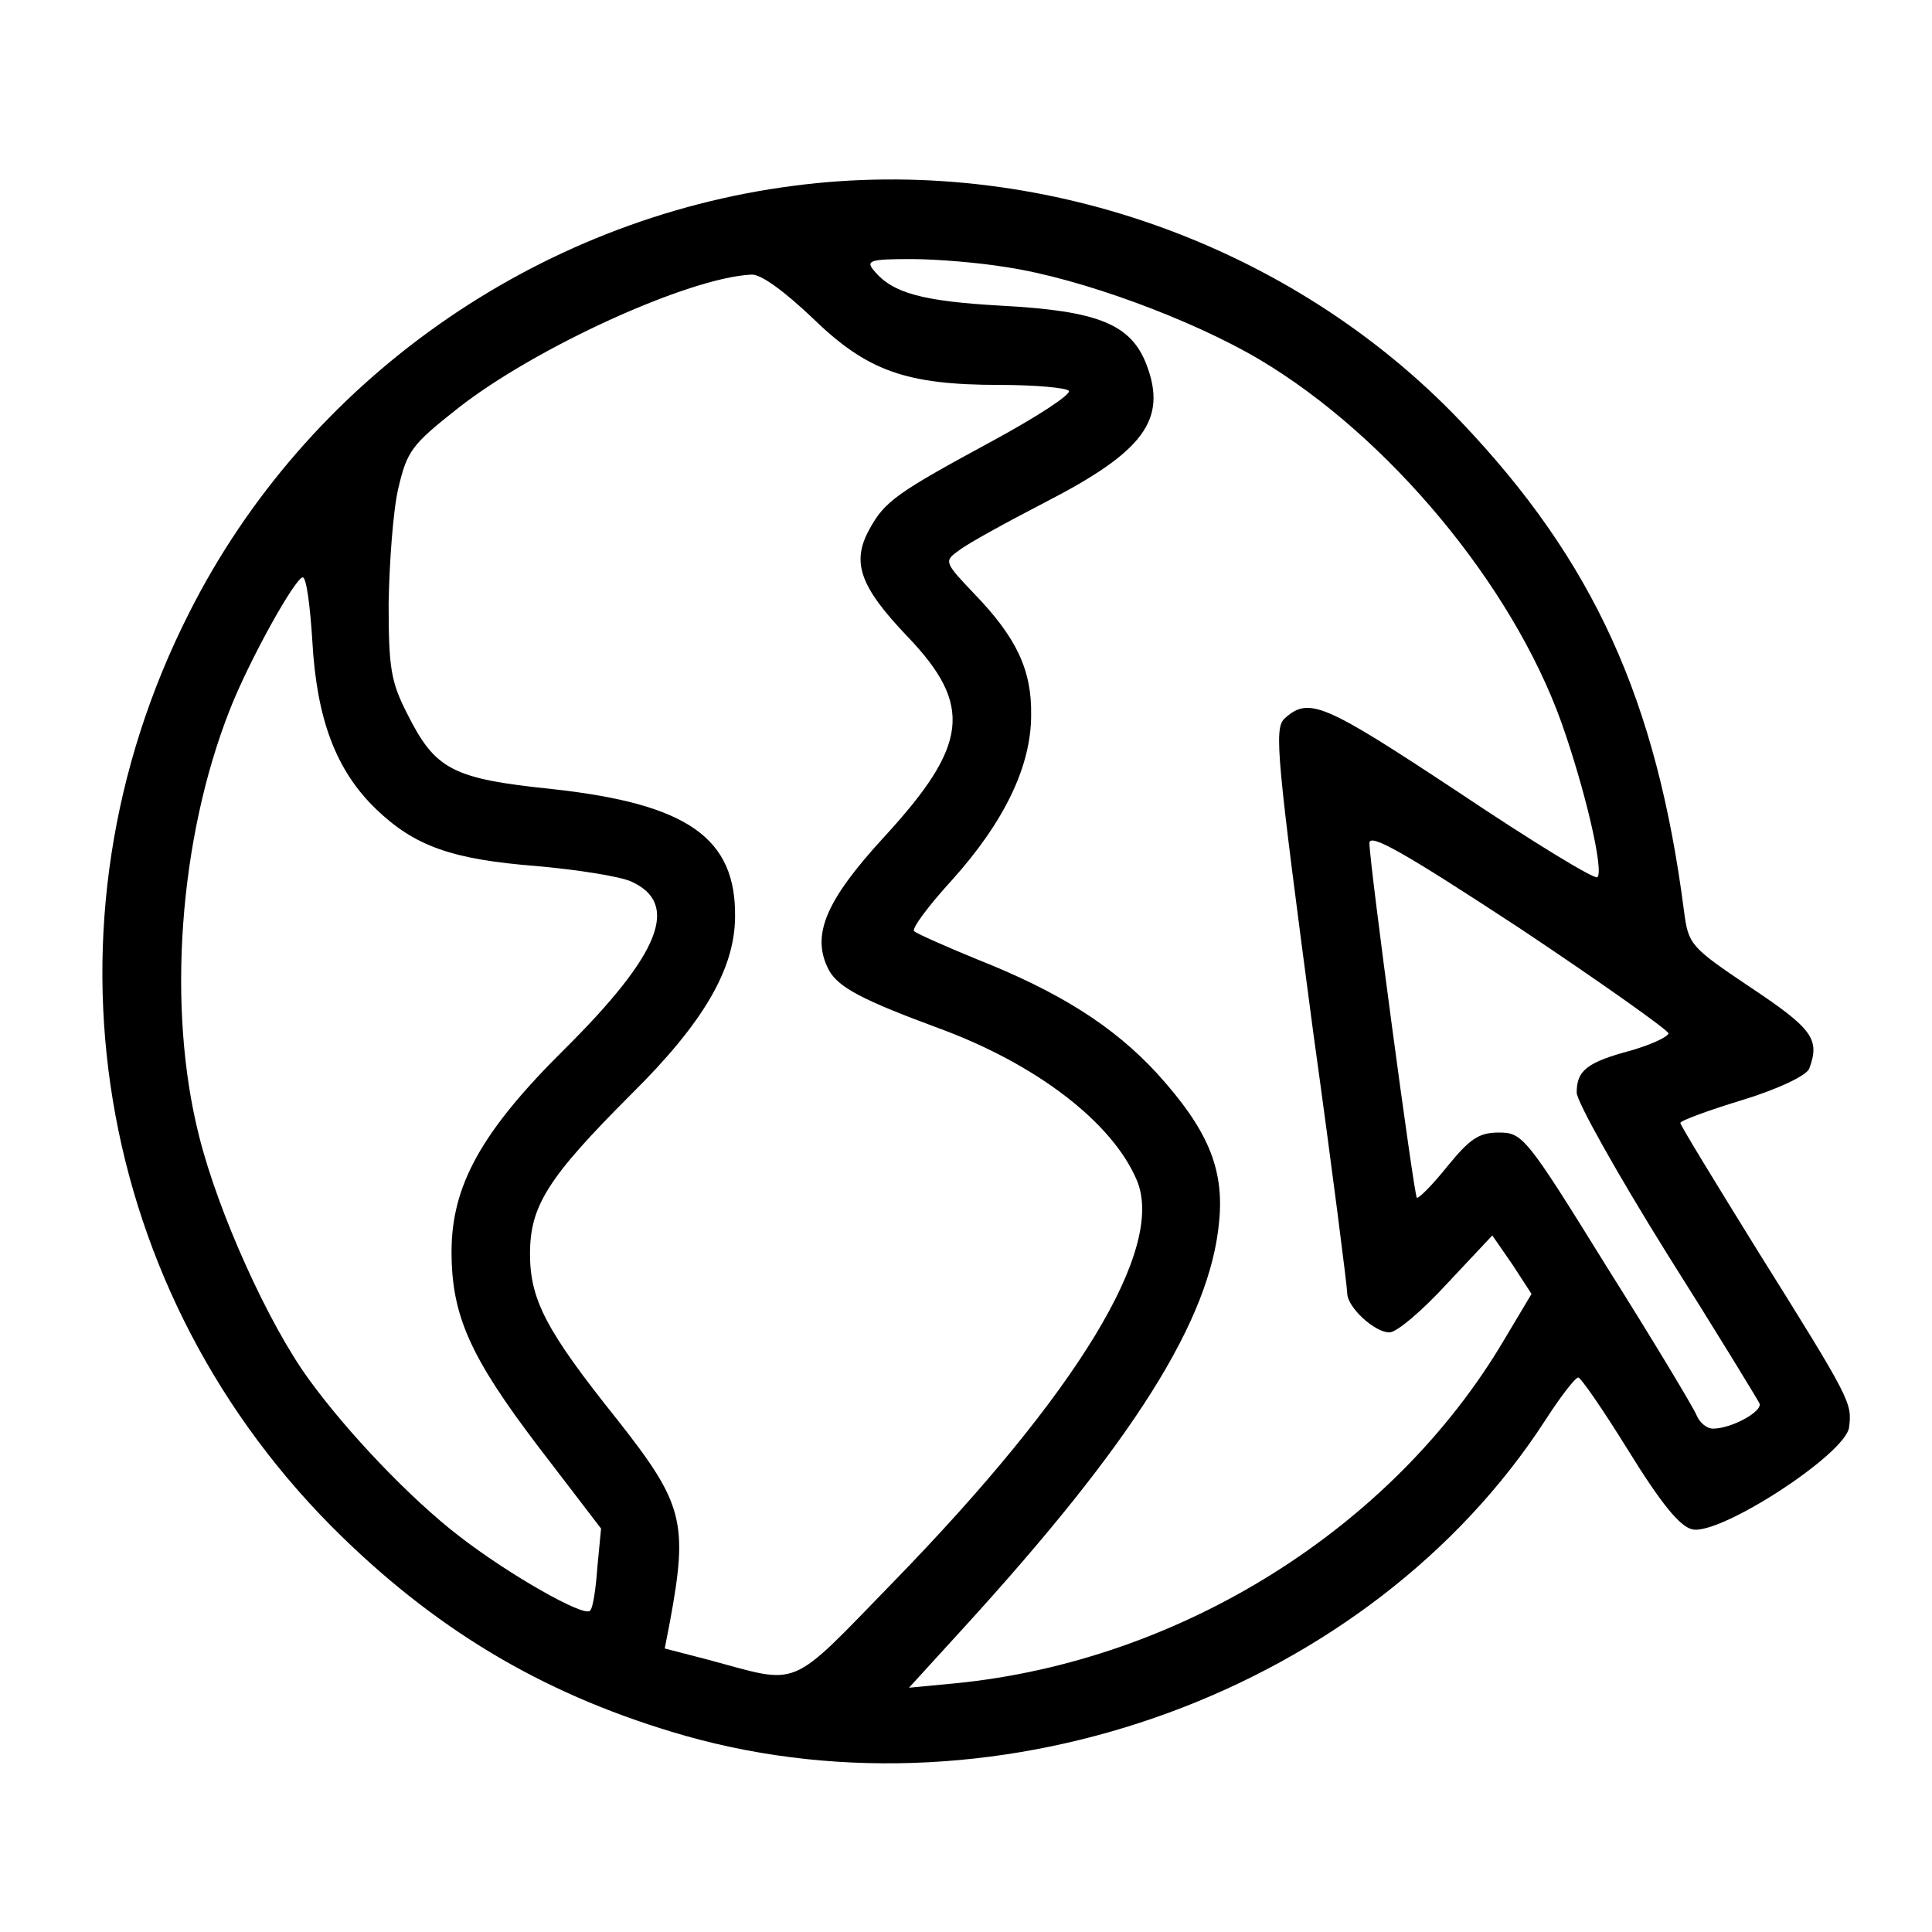
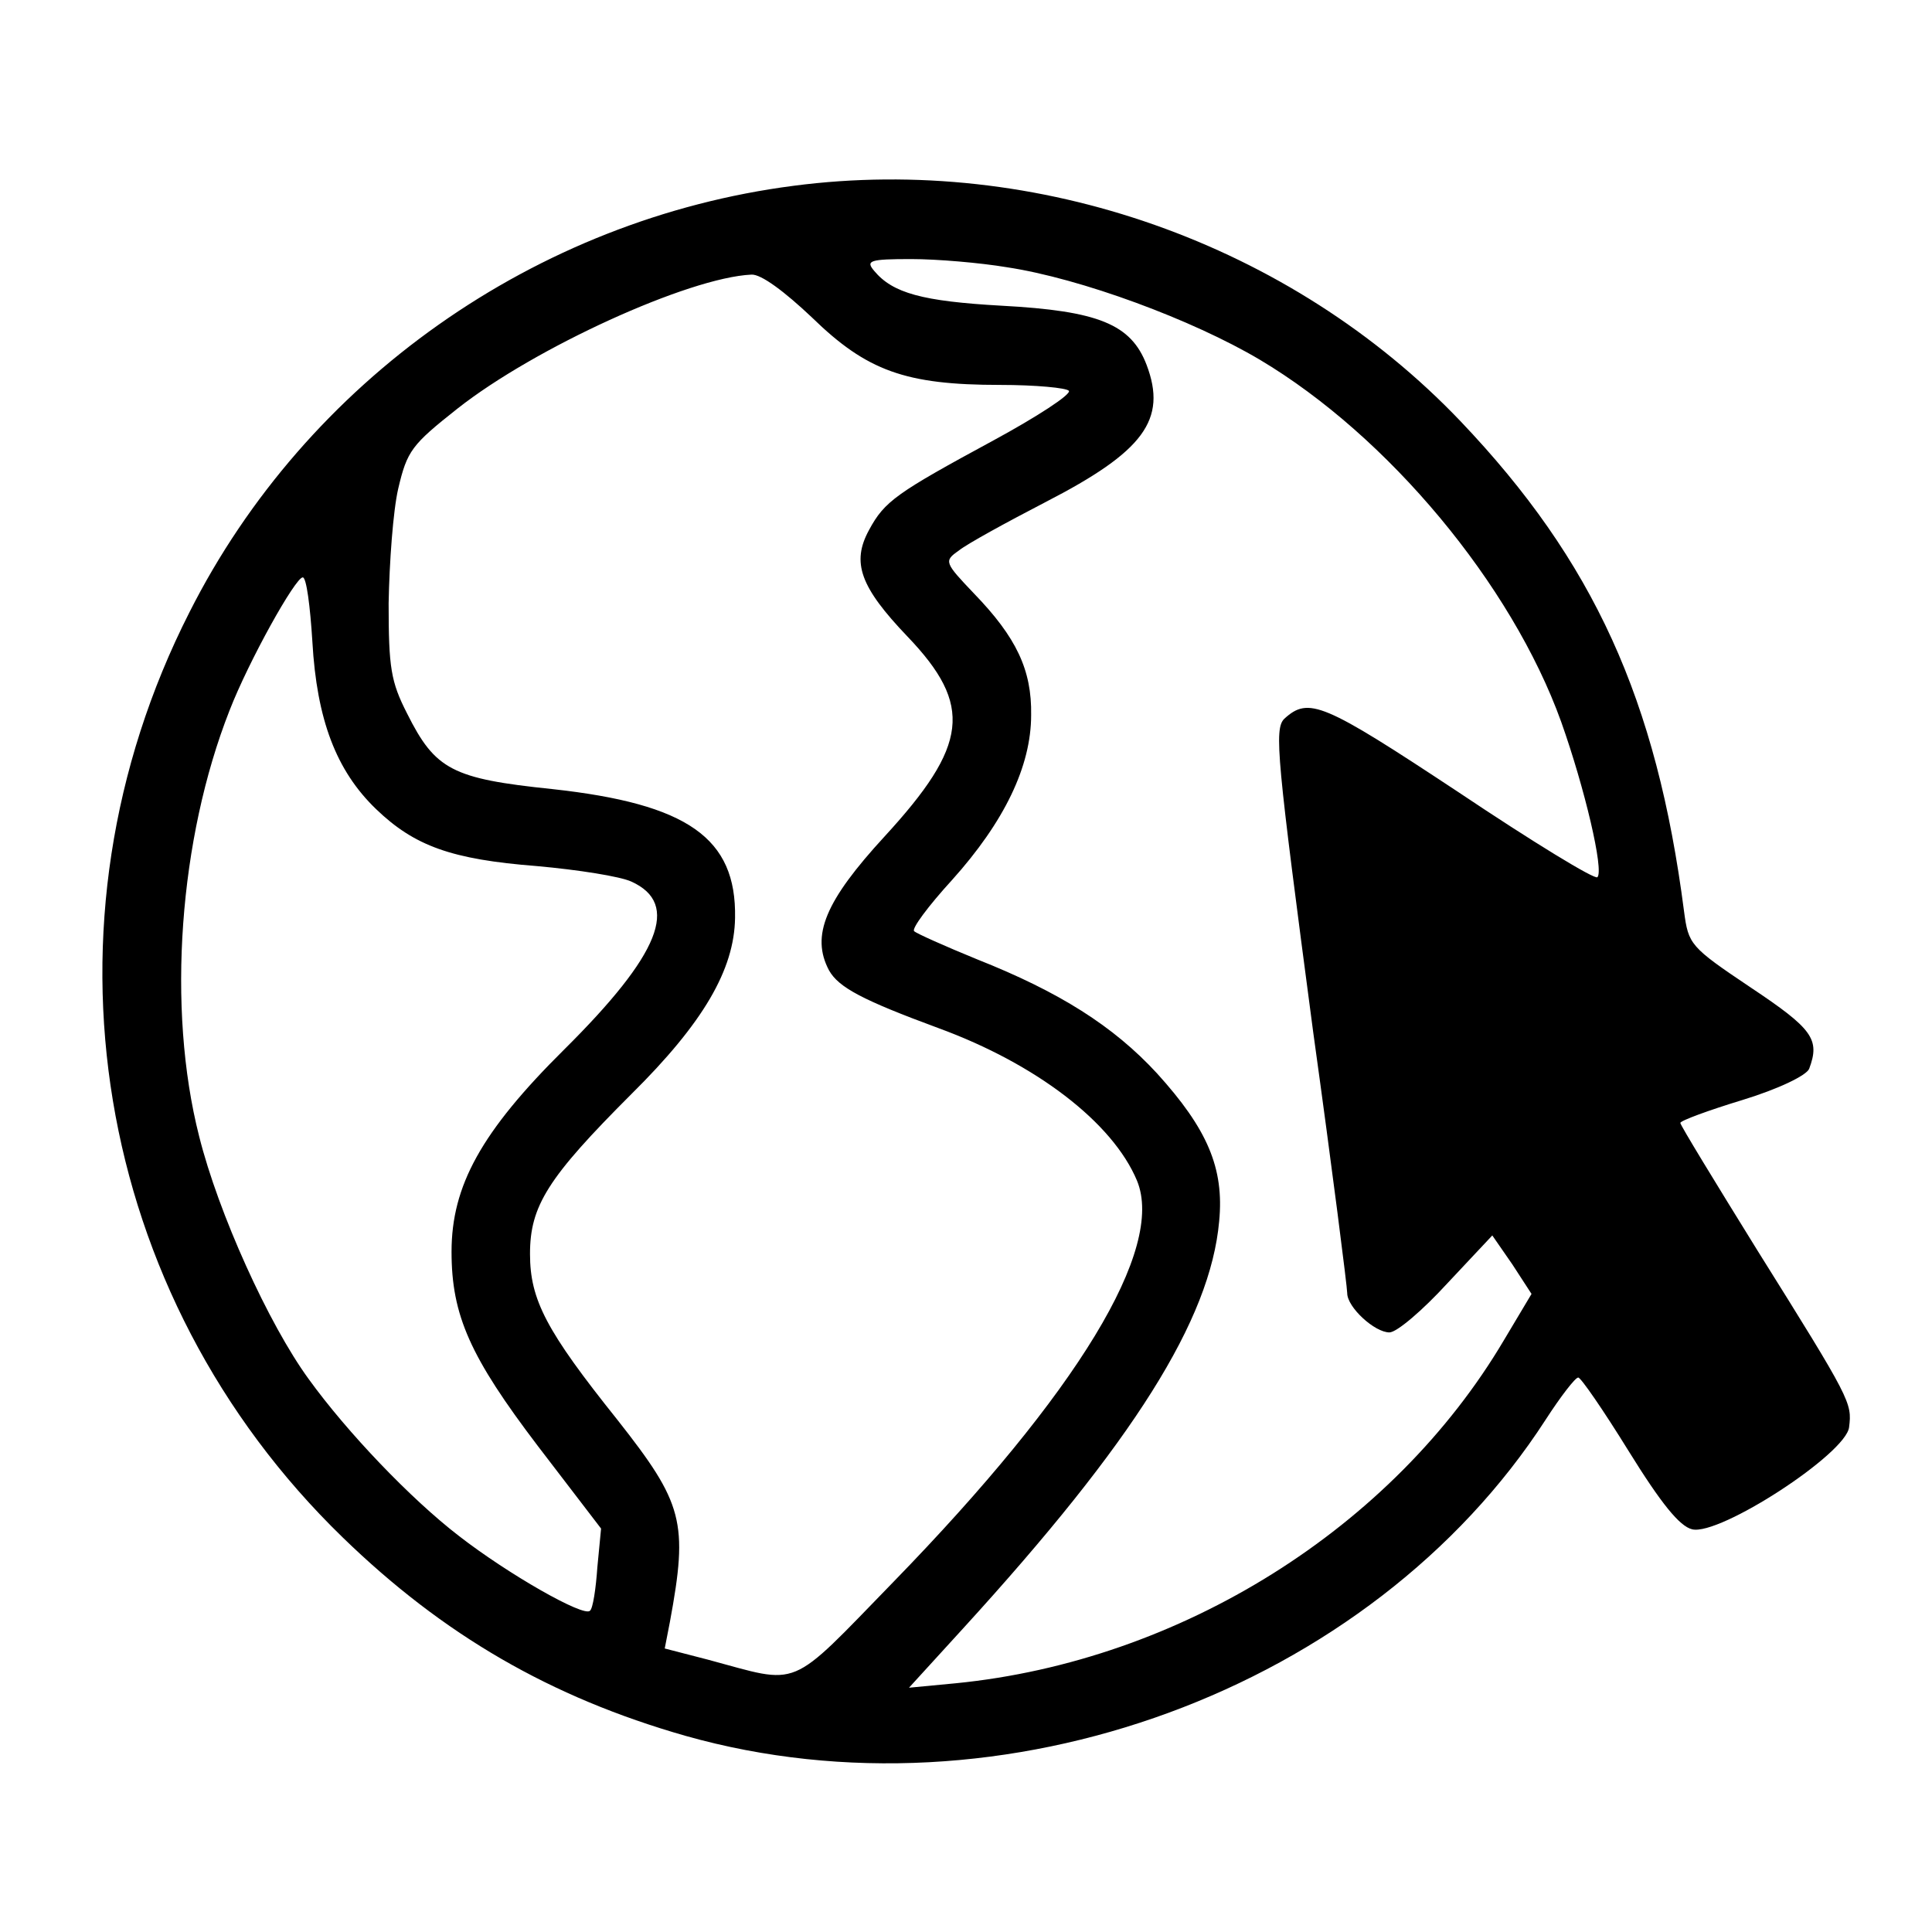
<svg xmlns="http://www.w3.org/2000/svg" version="1.0" width="261pt" height="261pt" viewBox="0 0 261 261" preserveAspectRatio="xMidYMid meet">
  <g transform="translate(0,261) scale(0.1,-0.1)" fill="#000000" stroke="none">
-     <path d="M1072 2359 c-348 -45 -658 -263 -816 -576 -214 -421 -131 -922 207 -1250 136 -132 281 -216 463 -268 428 -121 926 62 1162 427 20 31 40 57 44 57 3 1 34 -44 68 -99 44 -71 69 -102 86 -106 37 -9 208 102 212 138 4 33 3 36 -124 239 -57 92 -104 169 -104 172 0 3 38 17 84 31 49 15 86 33 90 42 15 40 5 54 -79 110 -82 55 -84 58 -90 103 -37 286 -122 473 -302 662 -229 240 -572 361 -901 318z m288 -110 c100 -15 251 -71 342 -125 173 -103 340 -303 407 -489 32 -90 58 -201 49 -210 -3 -4 -88 48 -188 115 -183 121 -202 129 -235 99 -14 -14 -10 -53 39 -423 26 -187 46 -345 46 -353 0 -19 37 -53 57 -53 10 0 45 30 78 66 l61 65 27 -39 26 -40 -37 -62 c-150 -254 -437 -434 -741 -464 l-63 -6 73 80 c231 253 334 417 346 550 7 72 -16 125 -84 200 -59 64 -132 110 -243 154 -44 18 -82 35 -85 38 -4 3 19 34 51 69 71 79 107 154 107 223 1 61 -20 105 -77 164 -40 42 -41 44 -21 58 11 9 64 38 118 66 132 68 164 111 136 185 -21 55 -65 73 -196 80 -107 6 -147 17 -172 47 -12 14 -6 16 50 16 35 0 93 -5 129 -11z m-263 -68 c74 -72 126 -91 254 -91 48 0 90 -4 93 -8 3 -5 -43 -35 -102 -67 -131 -71 -147 -82 -168 -121 -24 -44 -12 -77 52 -144 89 -93 82 -147 -31 -270 -80 -87 -100 -134 -75 -181 13 -23 45 -40 148 -78 131 -48 235 -127 268 -206 38 -92 -80 -286 -329 -542 -144 -148 -124 -139 -251 -105 l-58 15 7 36 c25 135 18 160 -71 273 -96 120 -118 162 -118 224 0 65 24 103 137 216 97 96 139 168 140 238 2 108 -64 154 -247 174 -135 14 -158 26 -196 102 -22 43 -25 62 -25 149 1 55 6 125 13 155 12 51 18 59 80 108 104 82 312 177 397 181 13 1 45 -23 82 -58z m-675 -438 c6 -105 32 -174 86 -226 52 -50 102 -68 217 -77 56 -5 113 -14 128 -21 66 -30 39 -98 -91 -227 -112 -111 -152 -184 -152 -273 0 -86 25 -142 117 -263 l85 -111 -5 -52 c-2 -29 -6 -56 -10 -59 -8 -9 -110 49 -177 101 -65 50 -151 140 -203 212 -54 74 -122 224 -148 328 -44 173 -27 402 41 575 26 67 89 180 99 180 5 0 10 -39 13 -87z m1832 -529 c-1 -5 -23 -15 -50 -23 -60 -16 -74 -27 -74 -57 0 -12 55 -110 121 -216 67 -106 123 -198 126 -204 4 -11 -38 -34 -63 -34 -8 0 -18 8 -22 18 -4 10 -58 100 -121 200 -109 176 -114 182 -146 182 -27 0 -39 -8 -70 -46 -20 -25 -39 -44 -41 -42 -4 5 -64 452 -64 479 0 14 46 -12 203 -115 111 -74 201 -138 201 -142z" />
+     <path d="M1072 2359 c-348 -45 -658 -263 -816 -576 -214 -421 -131 -922 207 -1250 136 -132 281 -216 463 -268 428 -121 926 62 1162 427 20 31 40 57 44 57 3 1 34 -44 68 -99 44 -71 69 -102 86 -106 37 -9 208 102 212 138 4 33 3 36 -124 239 -57 92 -104 169 -104 172 0 3 38 17 84 31 49 15 86 33 90 42 15 40 5 54 -79 110 -82 55 -84 58 -90 103 -37 286 -122 473 -302 662 -229 240 -572 361 -901 318z m288 -110 c100 -15 251 -71 342 -125 173 -103 340 -303 407 -489 32 -90 58 -201 49 -210 -3 -4 -88 48 -188 115 -183 121 -202 129 -235 99 -14 -14 -10 -53 39 -423 26 -187 46 -345 46 -353 0 -19 37 -53 57 -53 10 0 45 30 78 66 l61 65 27 -39 26 -40 -37 -62 c-150 -254 -437 -434 -741 -464 l-63 -6 73 80 c231 253 334 417 346 550 7 72 -16 125 -84 200 -59 64 -132 110 -243 154 -44 18 -82 35 -85 38 -4 3 19 34 51 69 71 79 107 154 107 223 1 61 -20 105 -77 164 -40 42 -41 44 -21 58 11 9 64 38 118 66 132 68 164 111 136 185 -21 55 -65 73 -196 80 -107 6 -147 17 -172 47 -12 14 -6 16 50 16 35 0 93 -5 129 -11z m-263 -68 c74 -72 126 -91 254 -91 48 0 90 -4 93 -8 3 -5 -43 -35 -102 -67 -131 -71 -147 -82 -168 -121 -24 -44 -12 -77 52 -144 89 -93 82 -147 -31 -270 -80 -87 -100 -134 -75 -181 13 -23 45 -40 148 -78 131 -48 235 -127 268 -206 38 -92 -80 -286 -329 -542 -144 -148 -124 -139 -251 -105 l-58 15 7 36 c25 135 18 160 -71 273 -96 120 -118 162 -118 224 0 65 24 103 137 216 97 96 139 168 140 238 2 108 -64 154 -247 174 -135 14 -158 26 -196 102 -22 43 -25 62 -25 149 1 55 6 125 13 155 12 51 18 59 80 108 104 82 312 177 397 181 13 1 45 -23 82 -58z m-675 -438 c6 -105 32 -174 86 -226 52 -50 102 -68 217 -77 56 -5 113 -14 128 -21 66 -30 39 -98 -91 -227 -112 -111 -152 -184 -152 -273 0 -86 25 -142 117 -263 l85 -111 -5 -52 c-2 -29 -6 -56 -10 -59 -8 -9 -110 49 -177 101 -65 50 -151 140 -203 212 -54 74 -122 224 -148 328 -44 173 -27 402 41 575 26 67 89 180 99 180 5 0 10 -39 13 -87z m1832 -529 z" />
  </g>
</svg>